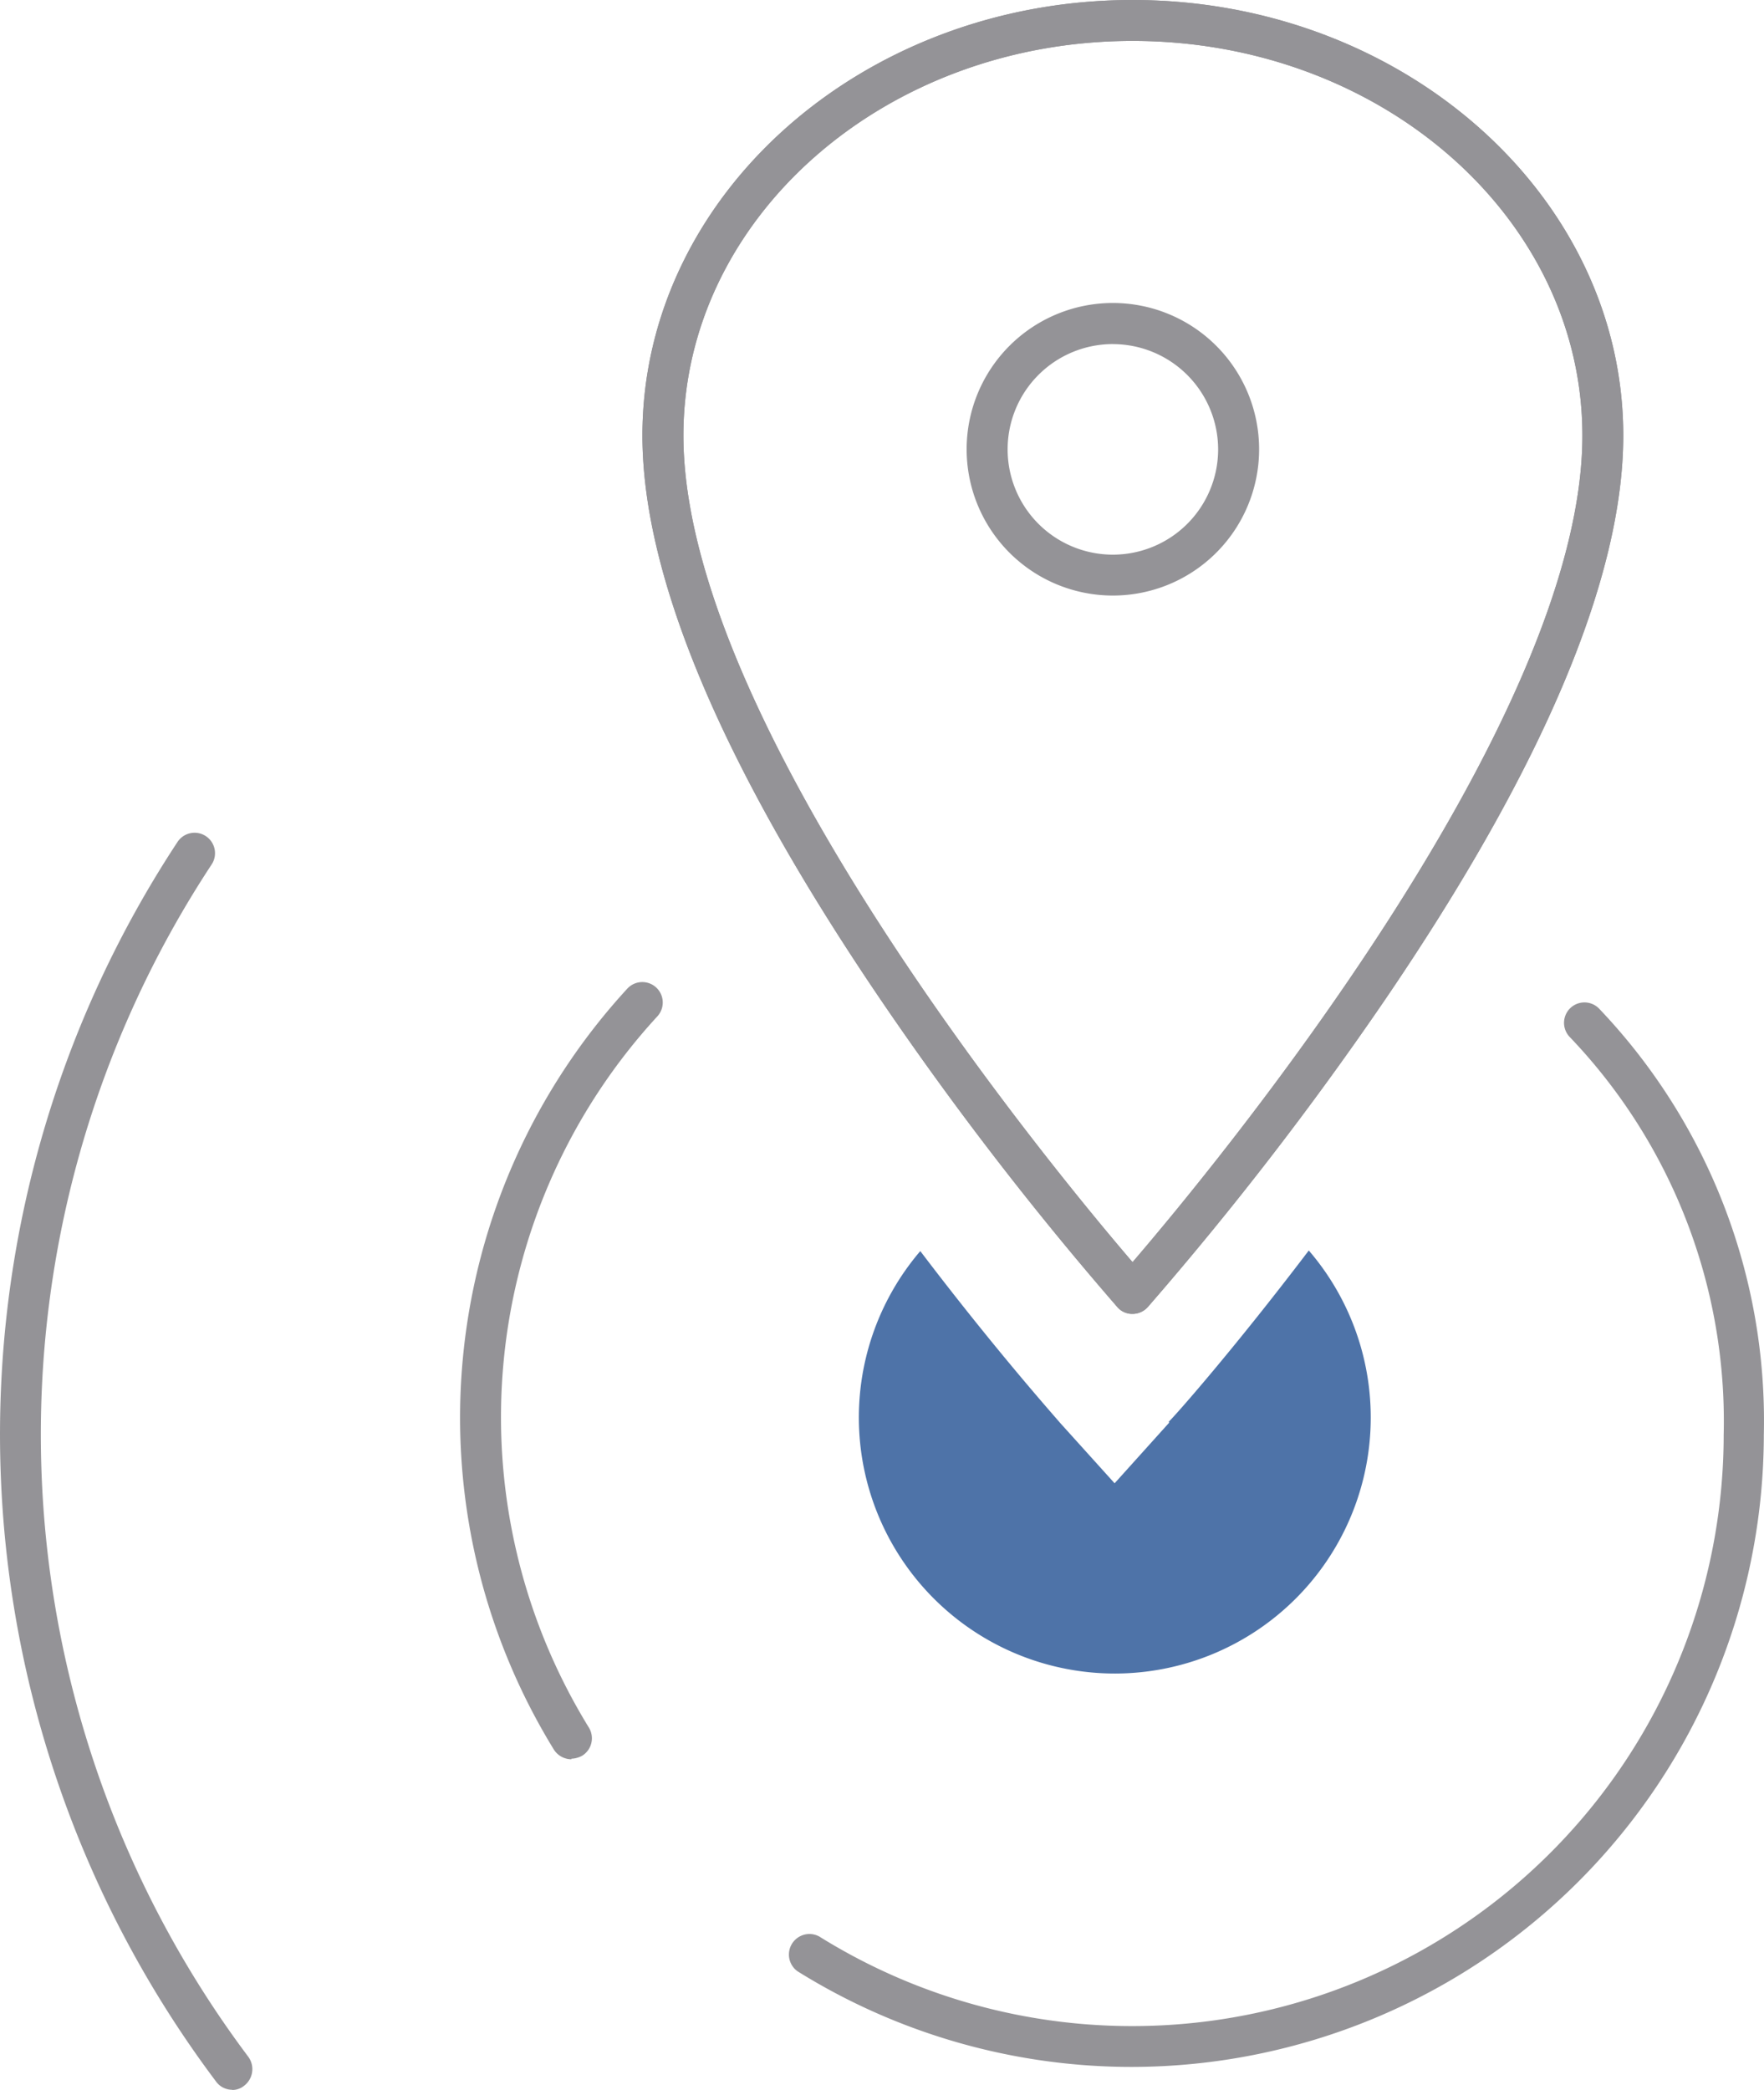
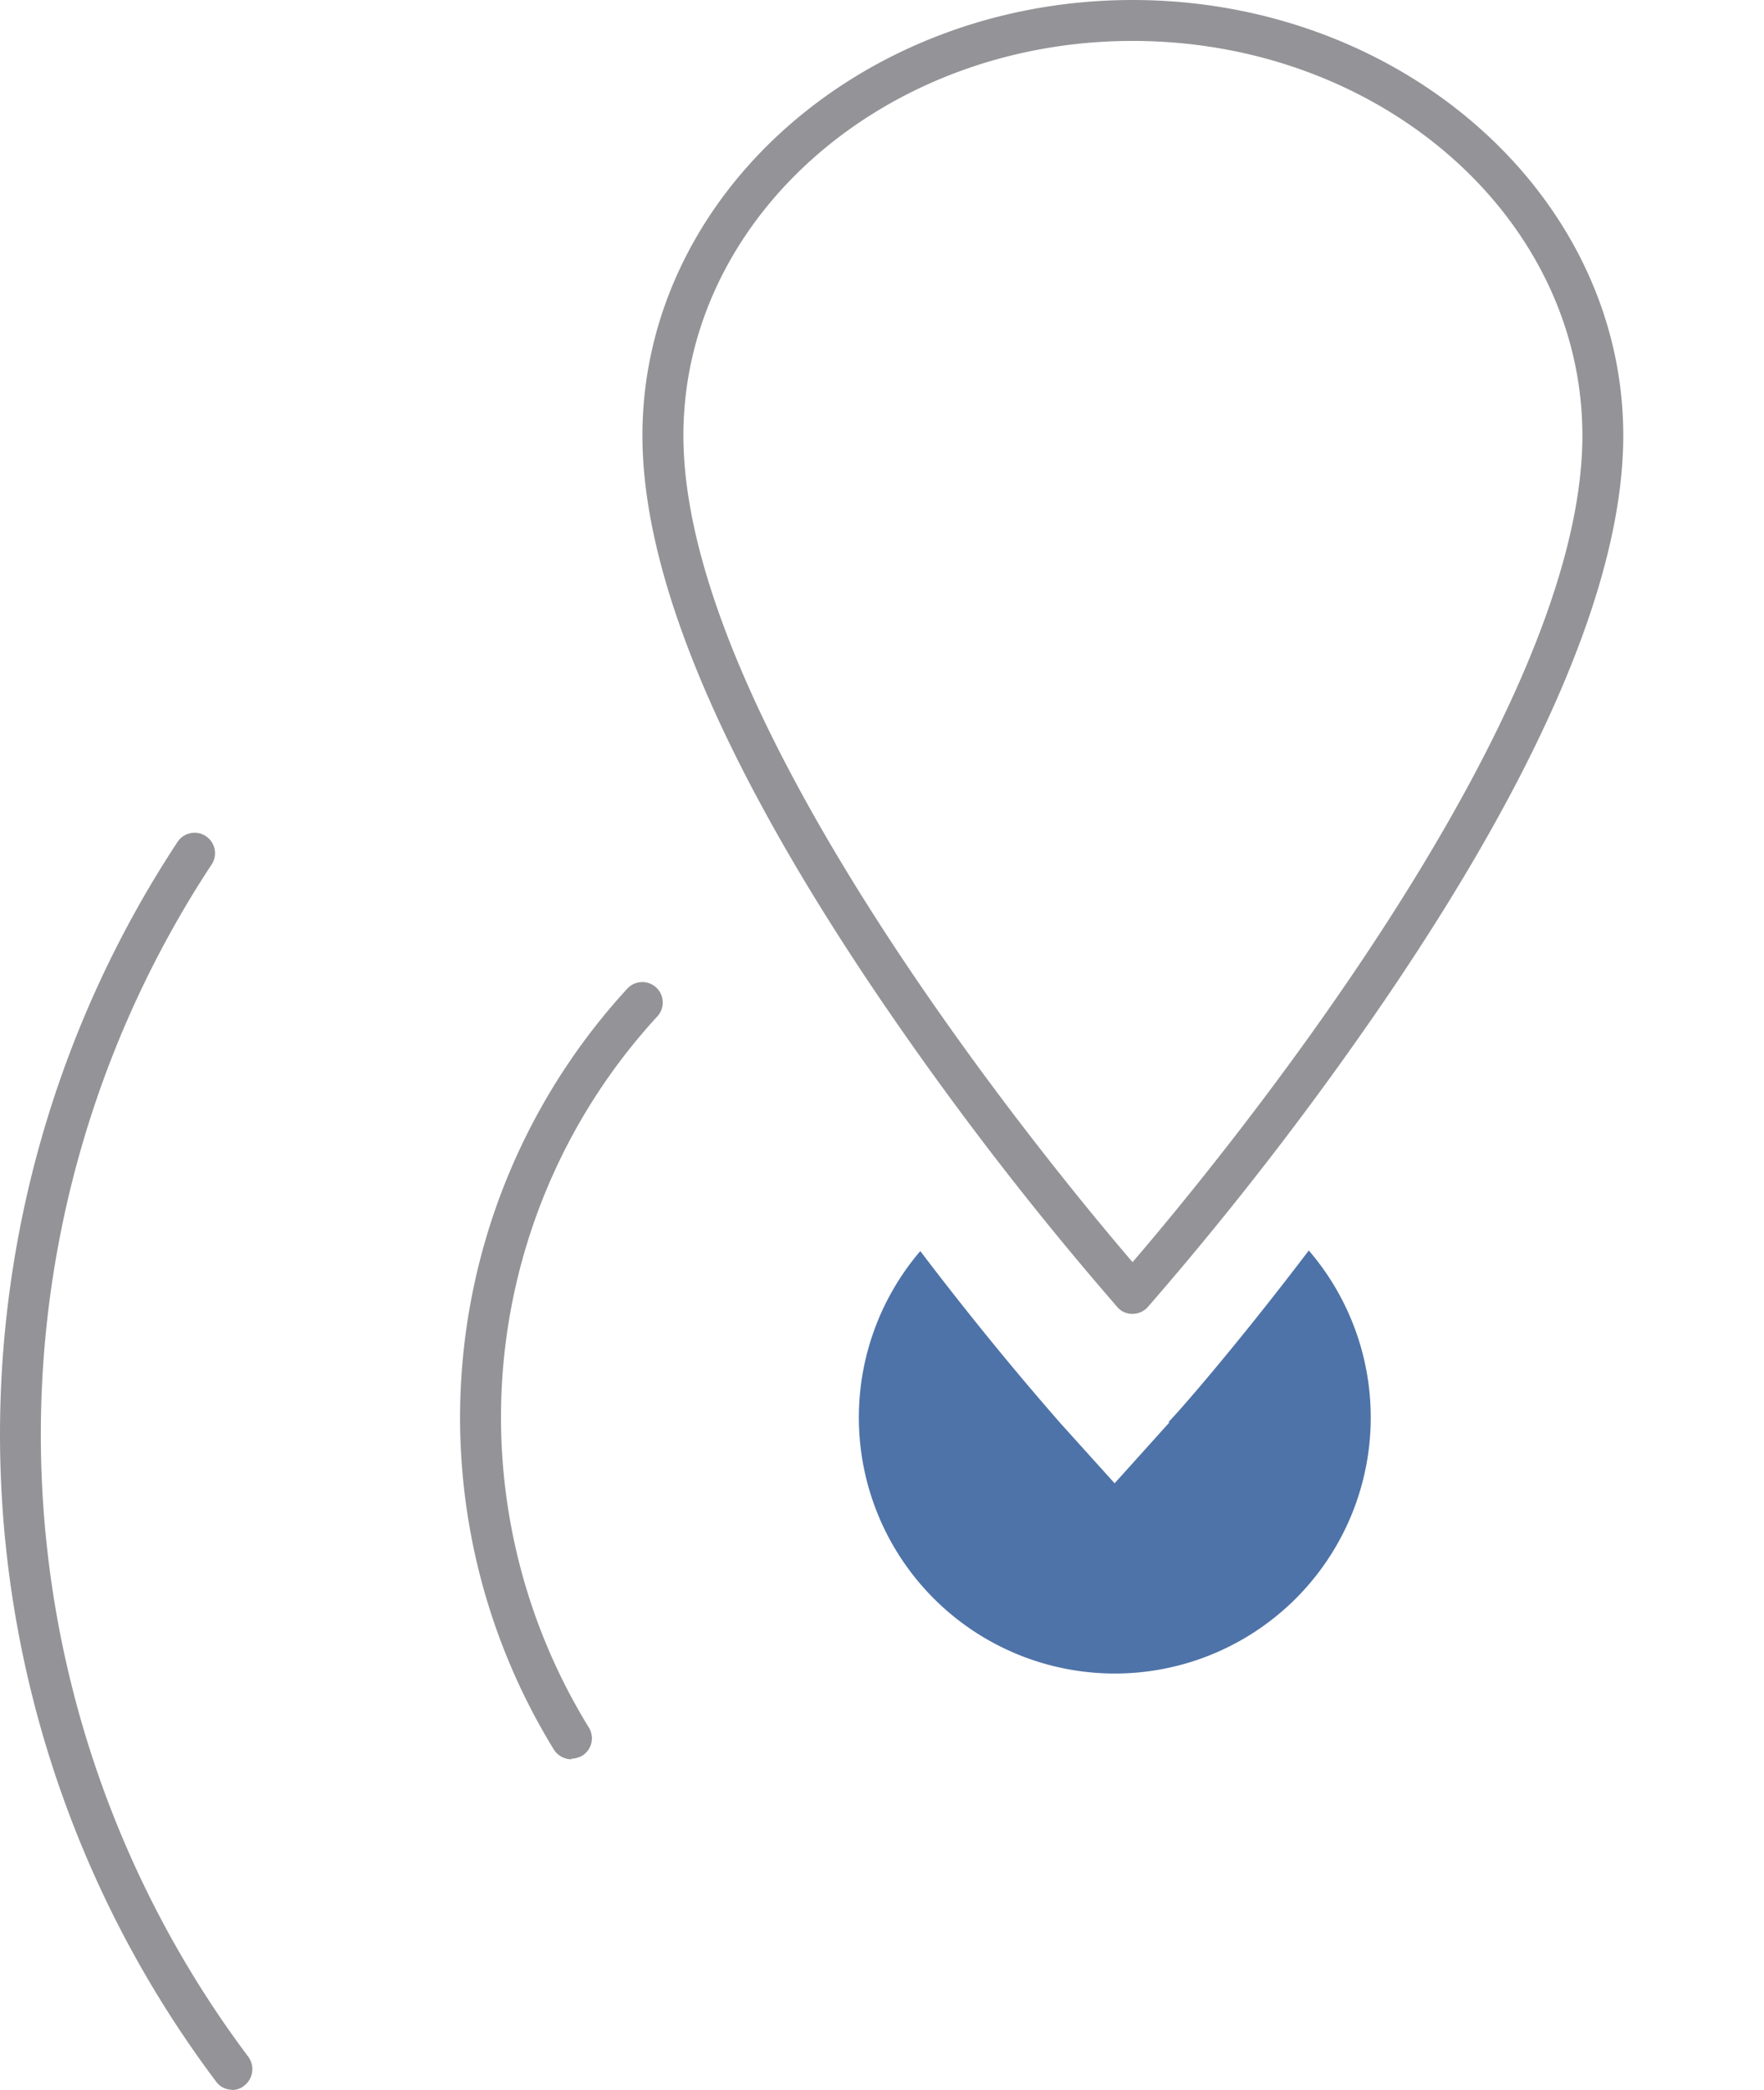
<svg xmlns="http://www.w3.org/2000/svg" id="city_center" data-name="city center" width="50.664" height="60" viewBox="0 0 50.664 60">
  <path id="Path_208" data-name="Path 208" d="M18.387,57.945a.573.573,0,0,1-.466-.242,30.924,30.924,0,0,1-1.105-35.581.587.587,0,0,1,.985.639A29.761,29.761,0,0,0,18.853,57a.6.6,0,0,1-.121.829.528.528,0,0,1-.345.121Z" transform="translate(-11.72 2.055)" fill="#949397" />
  <path id="Path_209" data-name="Path 209" d="M22.285,46.937a.6.6,0,0,1-.5-.276,18.2,18.2,0,0,1,2.107-21.849.587.587,0,1,1,.864.795,16.992,16.992,0,0,0-1.969,20.416.589.589,0,0,1-.19.812.7.7,0,0,1-.311.086Z" transform="translate(-5.876 3.574)" fill="#949397" />
-   <path id="Path_210" data-name="Path 210" d="M33.768,55.237a18.153,18.153,0,0,1-9.621-2.746.59.59,0,0,1,.622-1A16.988,16.988,0,0,0,50.747,37.083a15.953,15.953,0,0,0-4.422-11.417.586.586,0,1,1,.846-.812A17.146,17.146,0,0,1,51.9,37.083,18.174,18.174,0,0,1,33.751,55.237Z" transform="translate(-1.241 4.107)" fill="#949397" />
-   <path id="Path_211" data-name="Path 211" d="M31.367,22.574a4.2,4.2,0,1,1,4.2-4.2,4.2,4.2,0,0,1-4.2,4.2Zm0-7.22a3.023,3.023,0,1,0,3.023,3.023A3.026,3.026,0,0,0,31.367,15.355Z" transform="translate(0.596 -5.475)" fill="#949397" />
  <path id="Path_212" data-name="Path 212" d="M35.527,46.863h0a.561.561,0,0,1-.432-.19,94.5,94.5,0,0,1-6.788-8.809c-4.543-6.684-6.857-12.142-6.857-16.219,0-6.892,6.322-12.505,14.077-12.505s14.094,5.613,14.094,12.505c0,4.076-2.3,9.534-6.857,16.219a95.655,95.655,0,0,1-6.805,8.809.589.589,0,0,1-.432.19Zm0-36.548c-7.116,0-12.9,5.078-12.9,11.331,0,8.239,10.605,21.055,12.9,23.732,2.314-2.694,12.92-15.493,12.92-23.732C48.447,15.393,42.66,10.315,35.527,10.315Z" transform="translate(-2.999 -9.14)" fill="#949397" />
  <path id="Path_213" data-name="Path 213" d="M34.27,34.02,32.7,35.764,31.126,34.02c-.19-.225-1.883-2.124-4.007-4.923a7.351,7.351,0,1,0,11.158-.017C36.135,31.9,34.46,33.8,34.252,34Z" transform="translate(-0.687 6.823)" fill="#4e73a8" />
-   <path id="Path_214" data-name="Path 214" d="M35.527,46.863h0a.561.561,0,0,1-.432-.19,94.5,94.5,0,0,1-6.788-8.809c-4.543-6.684-6.857-12.142-6.857-16.219,0-6.892,6.322-12.505,14.077-12.505s14.094,5.613,14.094,12.505c0,4.076-2.3,9.534-6.857,16.219a95.655,95.655,0,0,1-6.805,8.809.589.589,0,0,1-.432.19Zm0-36.548c-7.116,0-12.9,5.078-12.9,11.331,0,8.239,10.605,21.055,12.9,23.732,2.314-2.694,12.92-15.493,12.92-23.732C48.447,15.393,42.66,10.315,35.527,10.315Z" transform="translate(-2.999 -9.14)" fill="#949397" />
</svg>